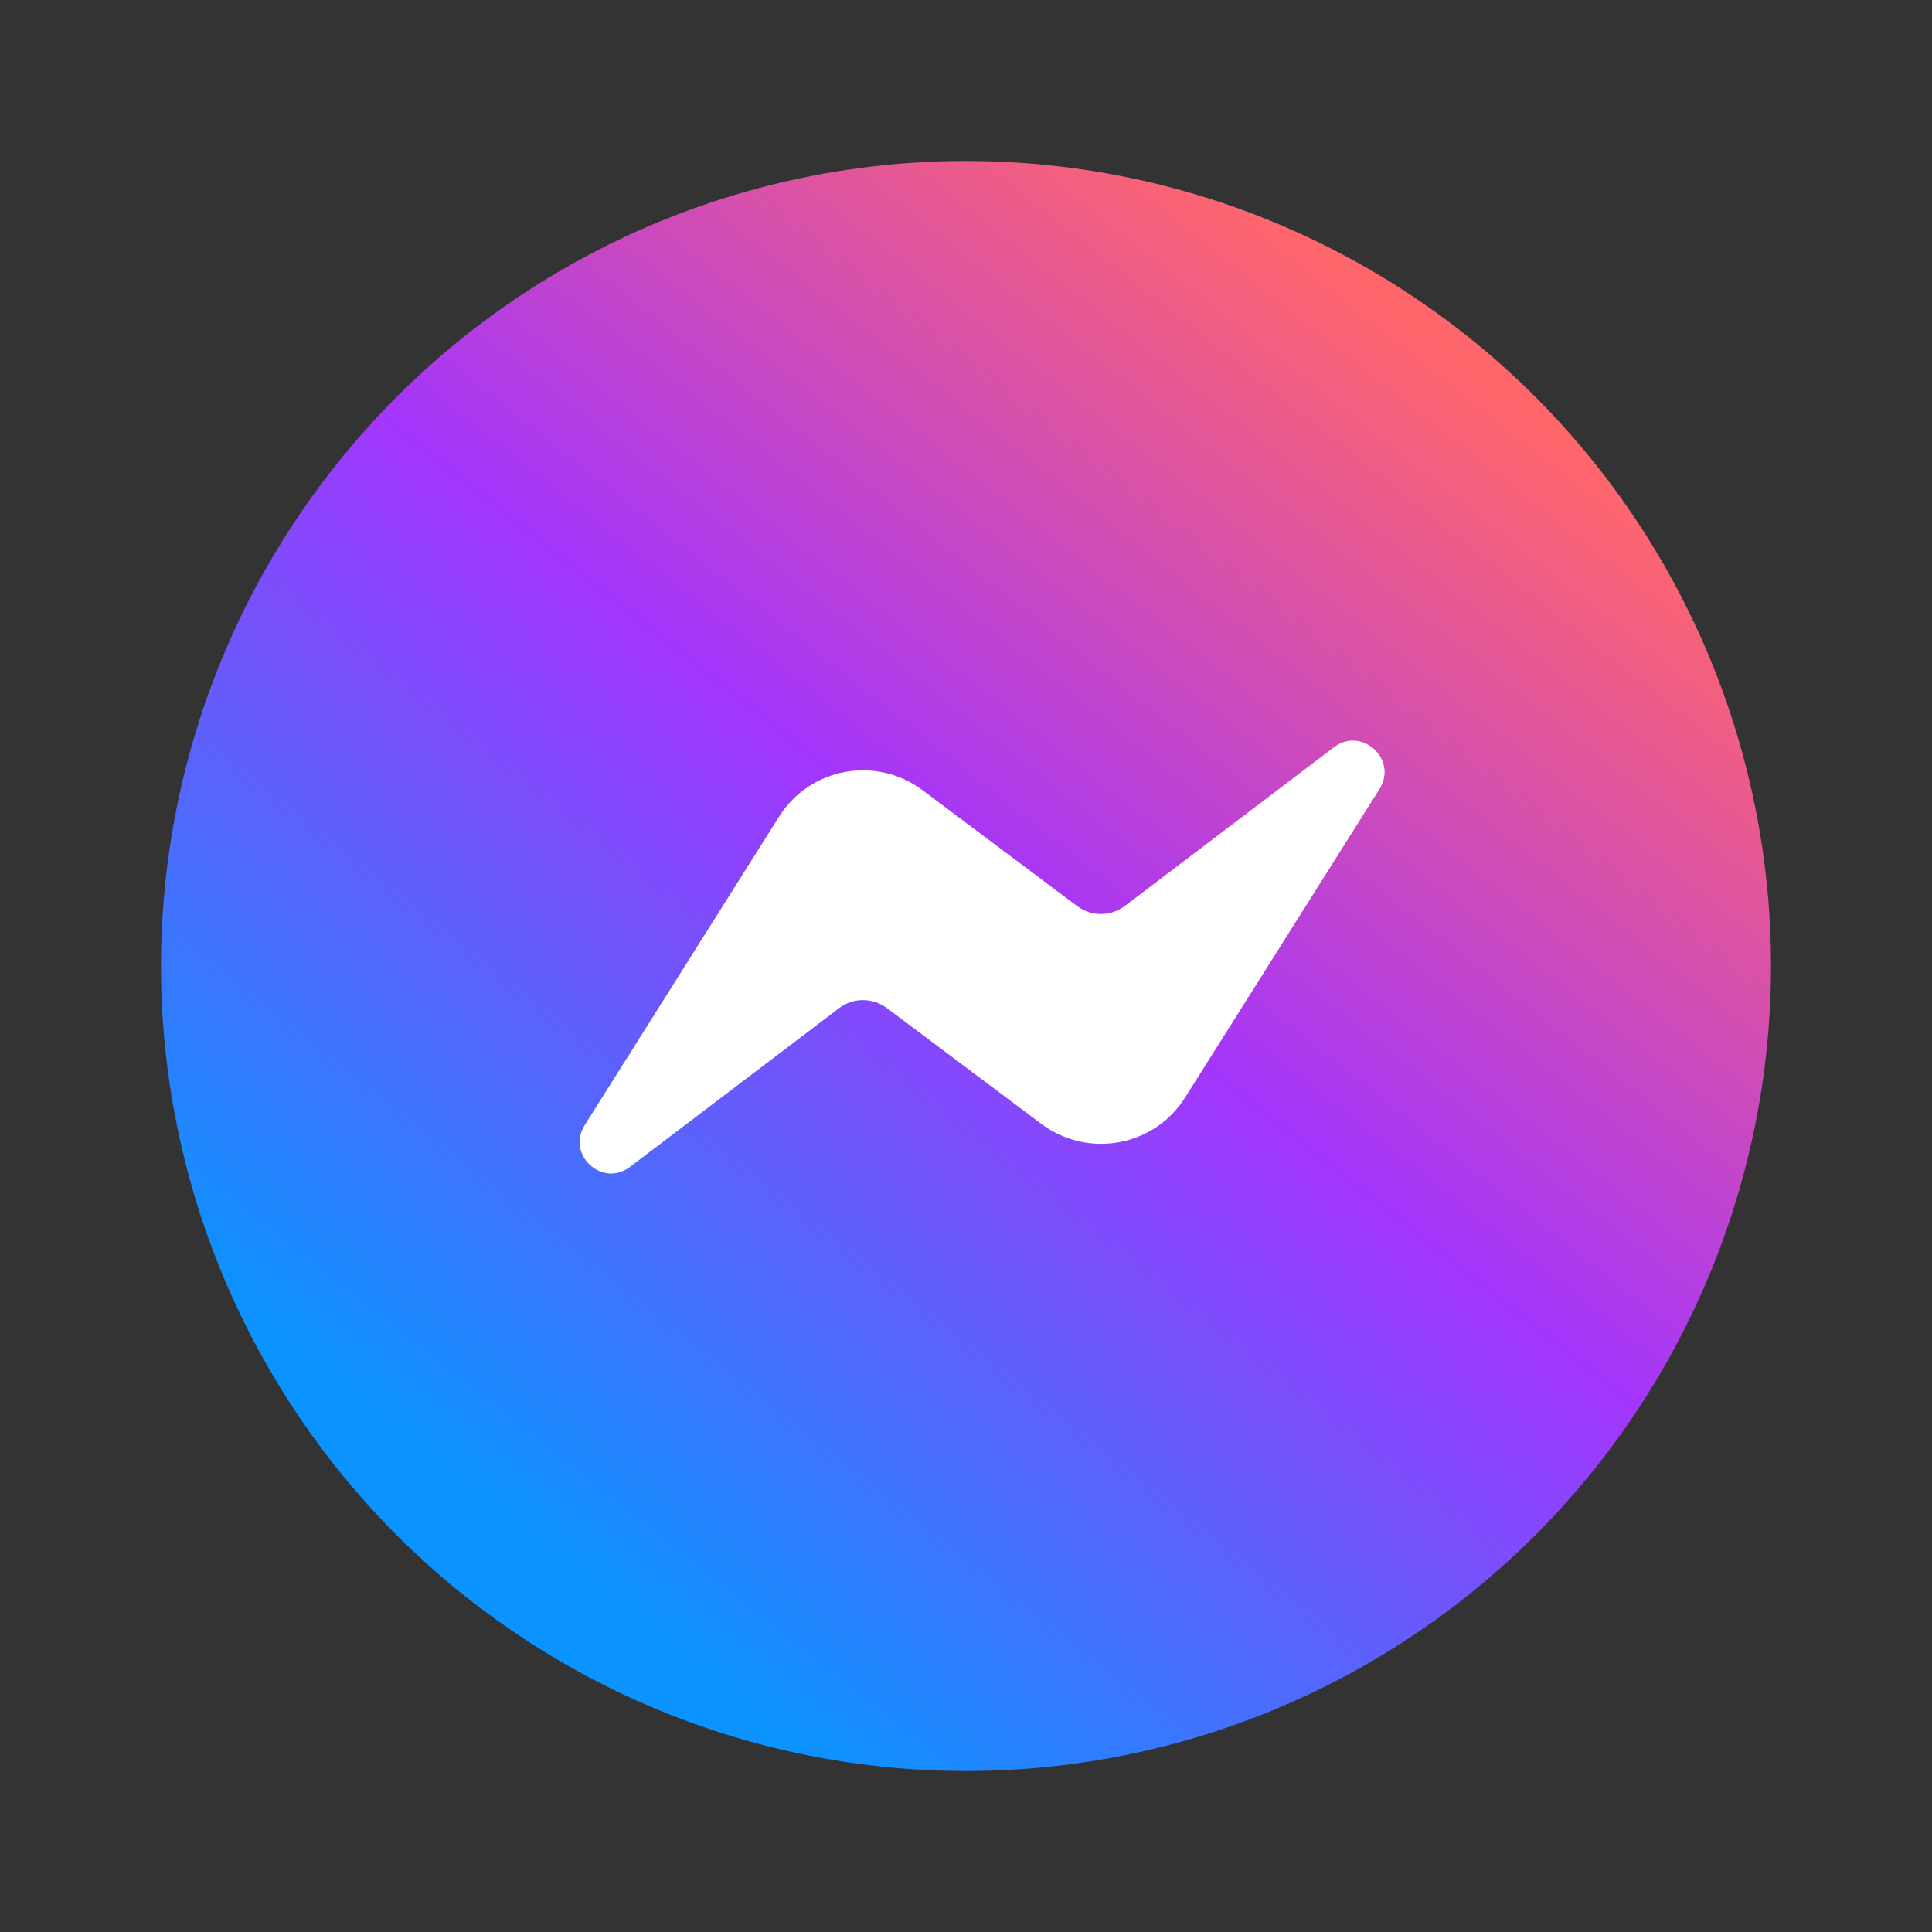
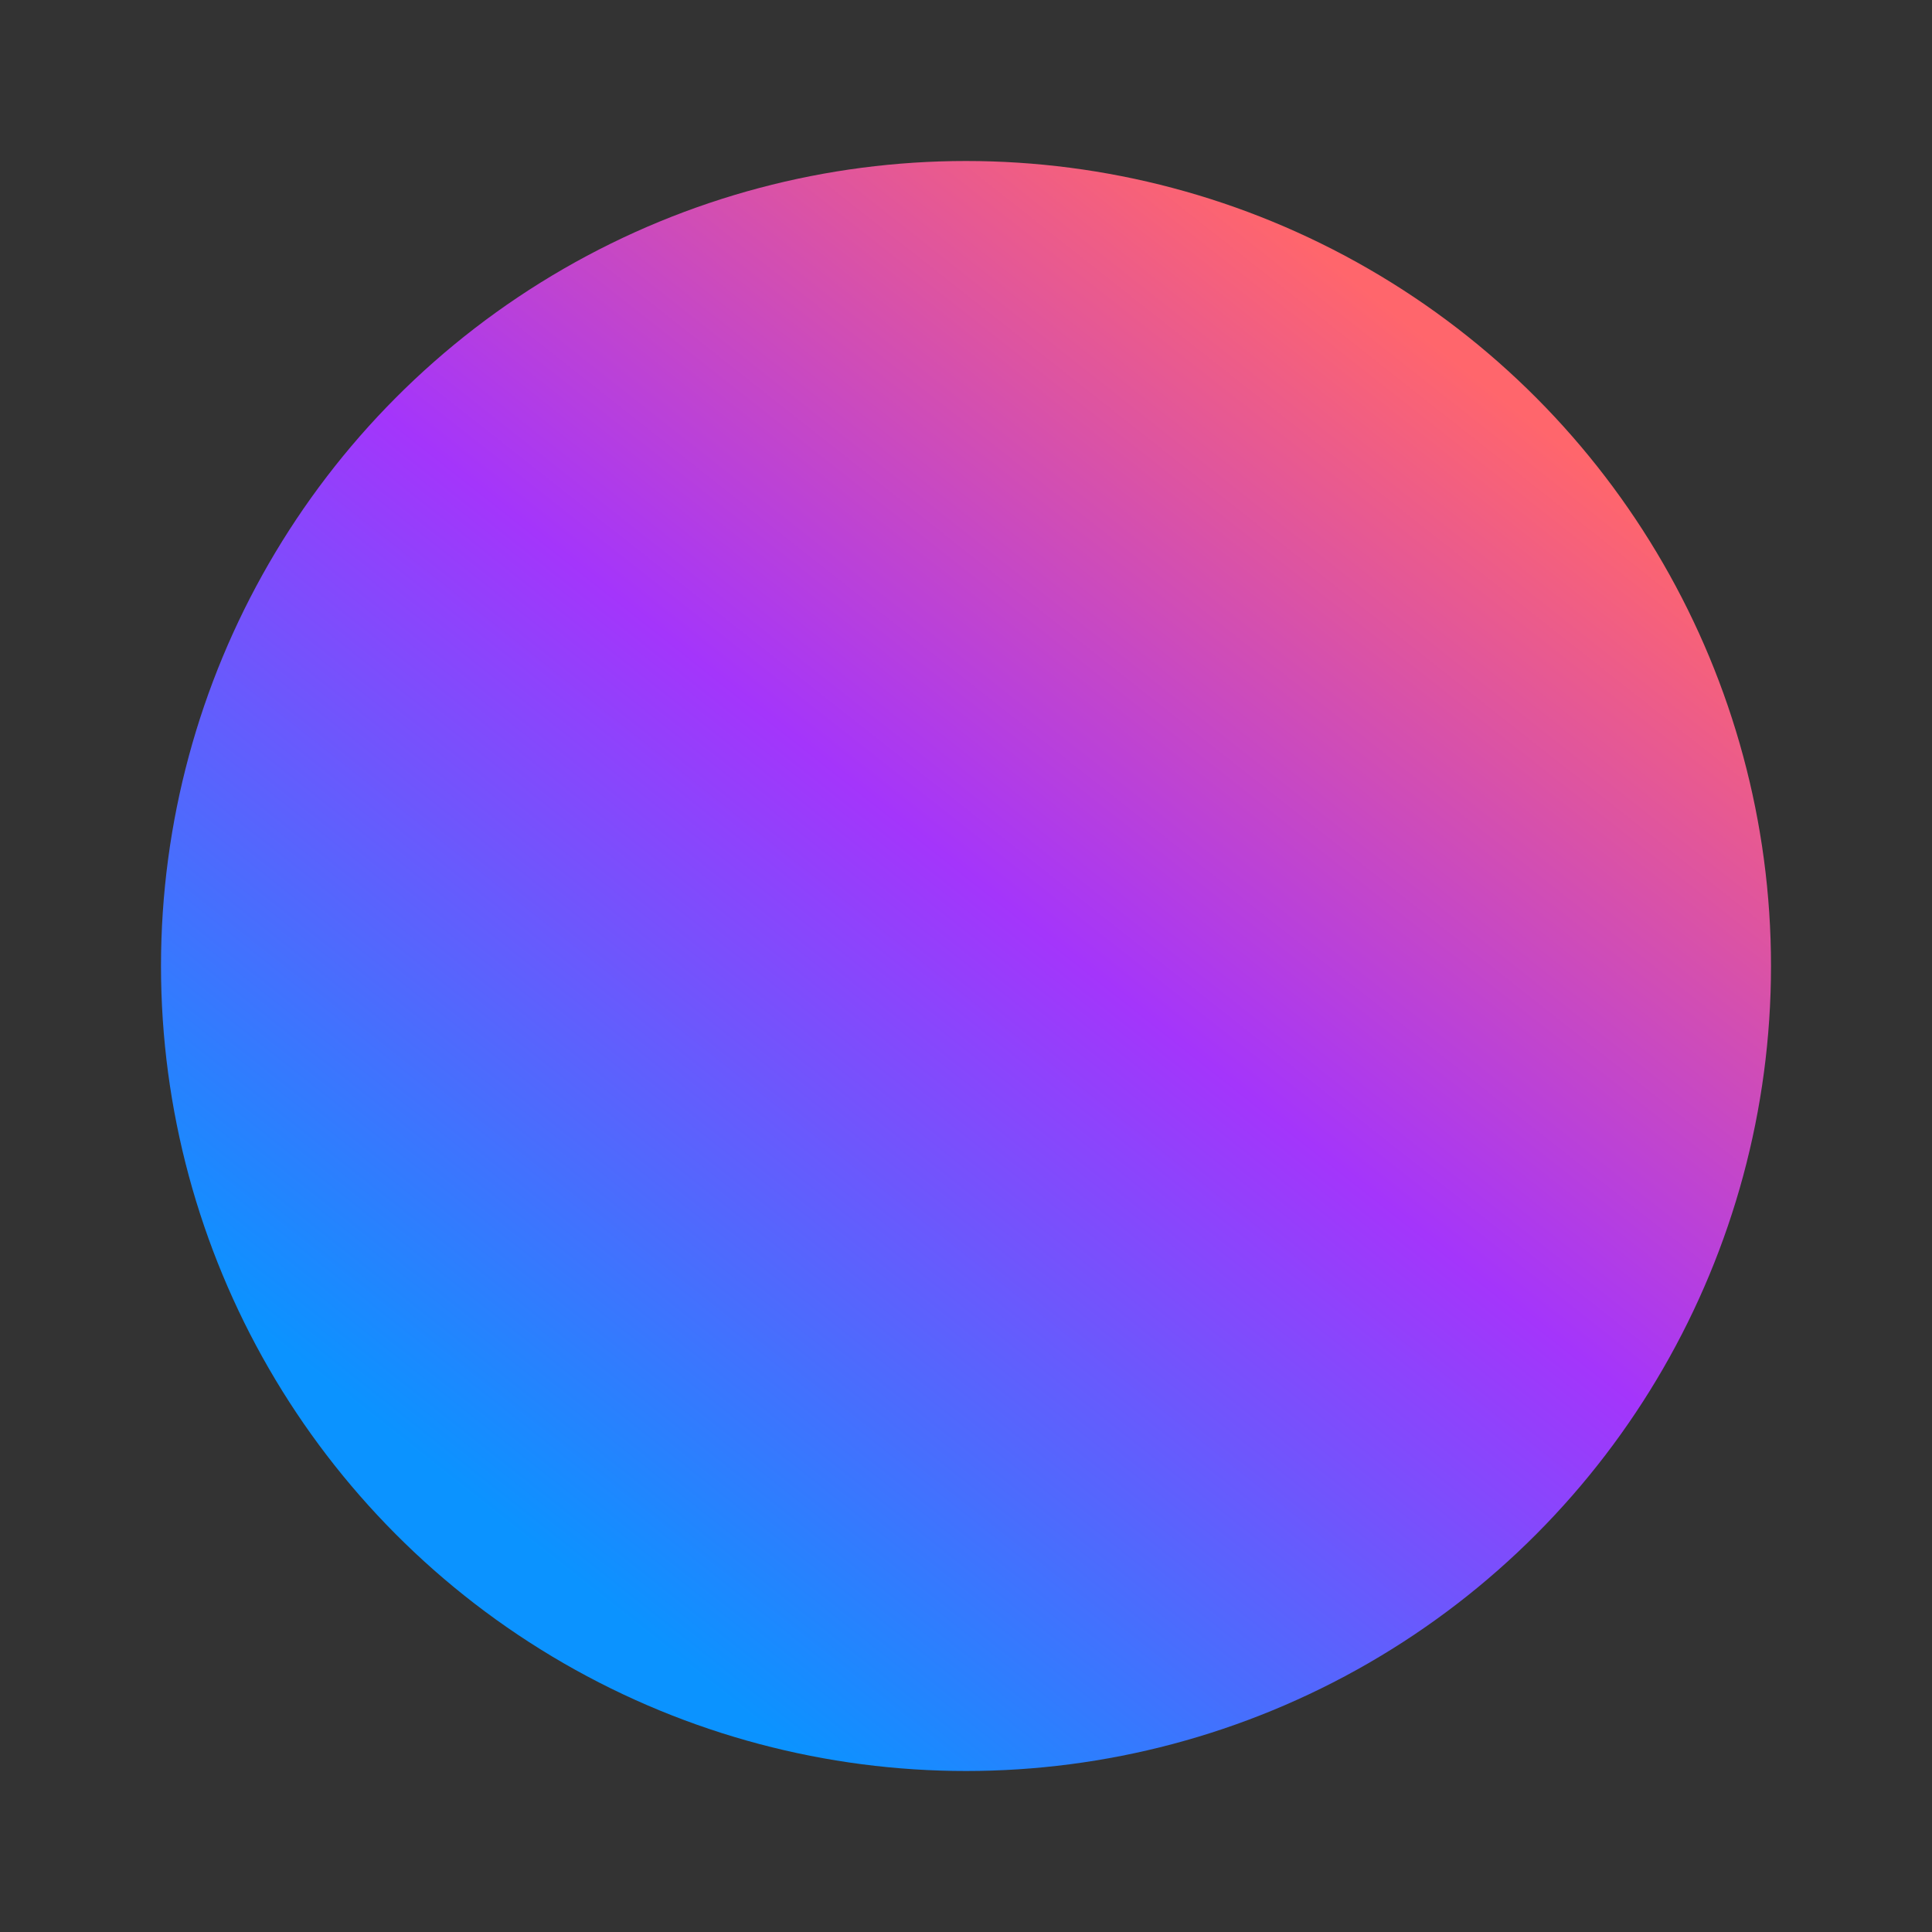
<svg xmlns="http://www.w3.org/2000/svg" width="60" height="60" viewBox="0 0 60 60" fill="none">
  <rect x="0" y="0" width="60" height="60" fill="#333333" stroke="none" />
  <circle cx="30" cy="30" r="25" fill="url(#paint0_linear_742_272)" />
-   <path d="M18.16 34.939L24.195 25.362C25.157 23.833 27.212 23.463 28.65 24.54L33.451 28.14C33.895 28.469 34.495 28.469 34.939 28.132L41.426 23.207C42.289 22.55 43.423 23.586 42.84 24.507L36.805 34.084C35.843 35.612 33.789 35.983 32.342 34.906L27.541 31.305C27.097 30.976 26.489 30.976 26.053 31.313L19.566 36.238C18.711 36.895 17.577 35.86 18.16 34.939Z" fill="white" />
  <defs>
    <linearGradient id="paint0_linear_742_272" x1="45" y1="11" x2="15" y2="49" gradientUnits="userSpaceOnUse">
      <stop stop-color="#FF666C" />
      <stop offset="0.453" stop-color="#A435FB" />
      <stop offset="0.964" stop-color="#0B93FF" />
    </linearGradient>
  </defs>
</svg>